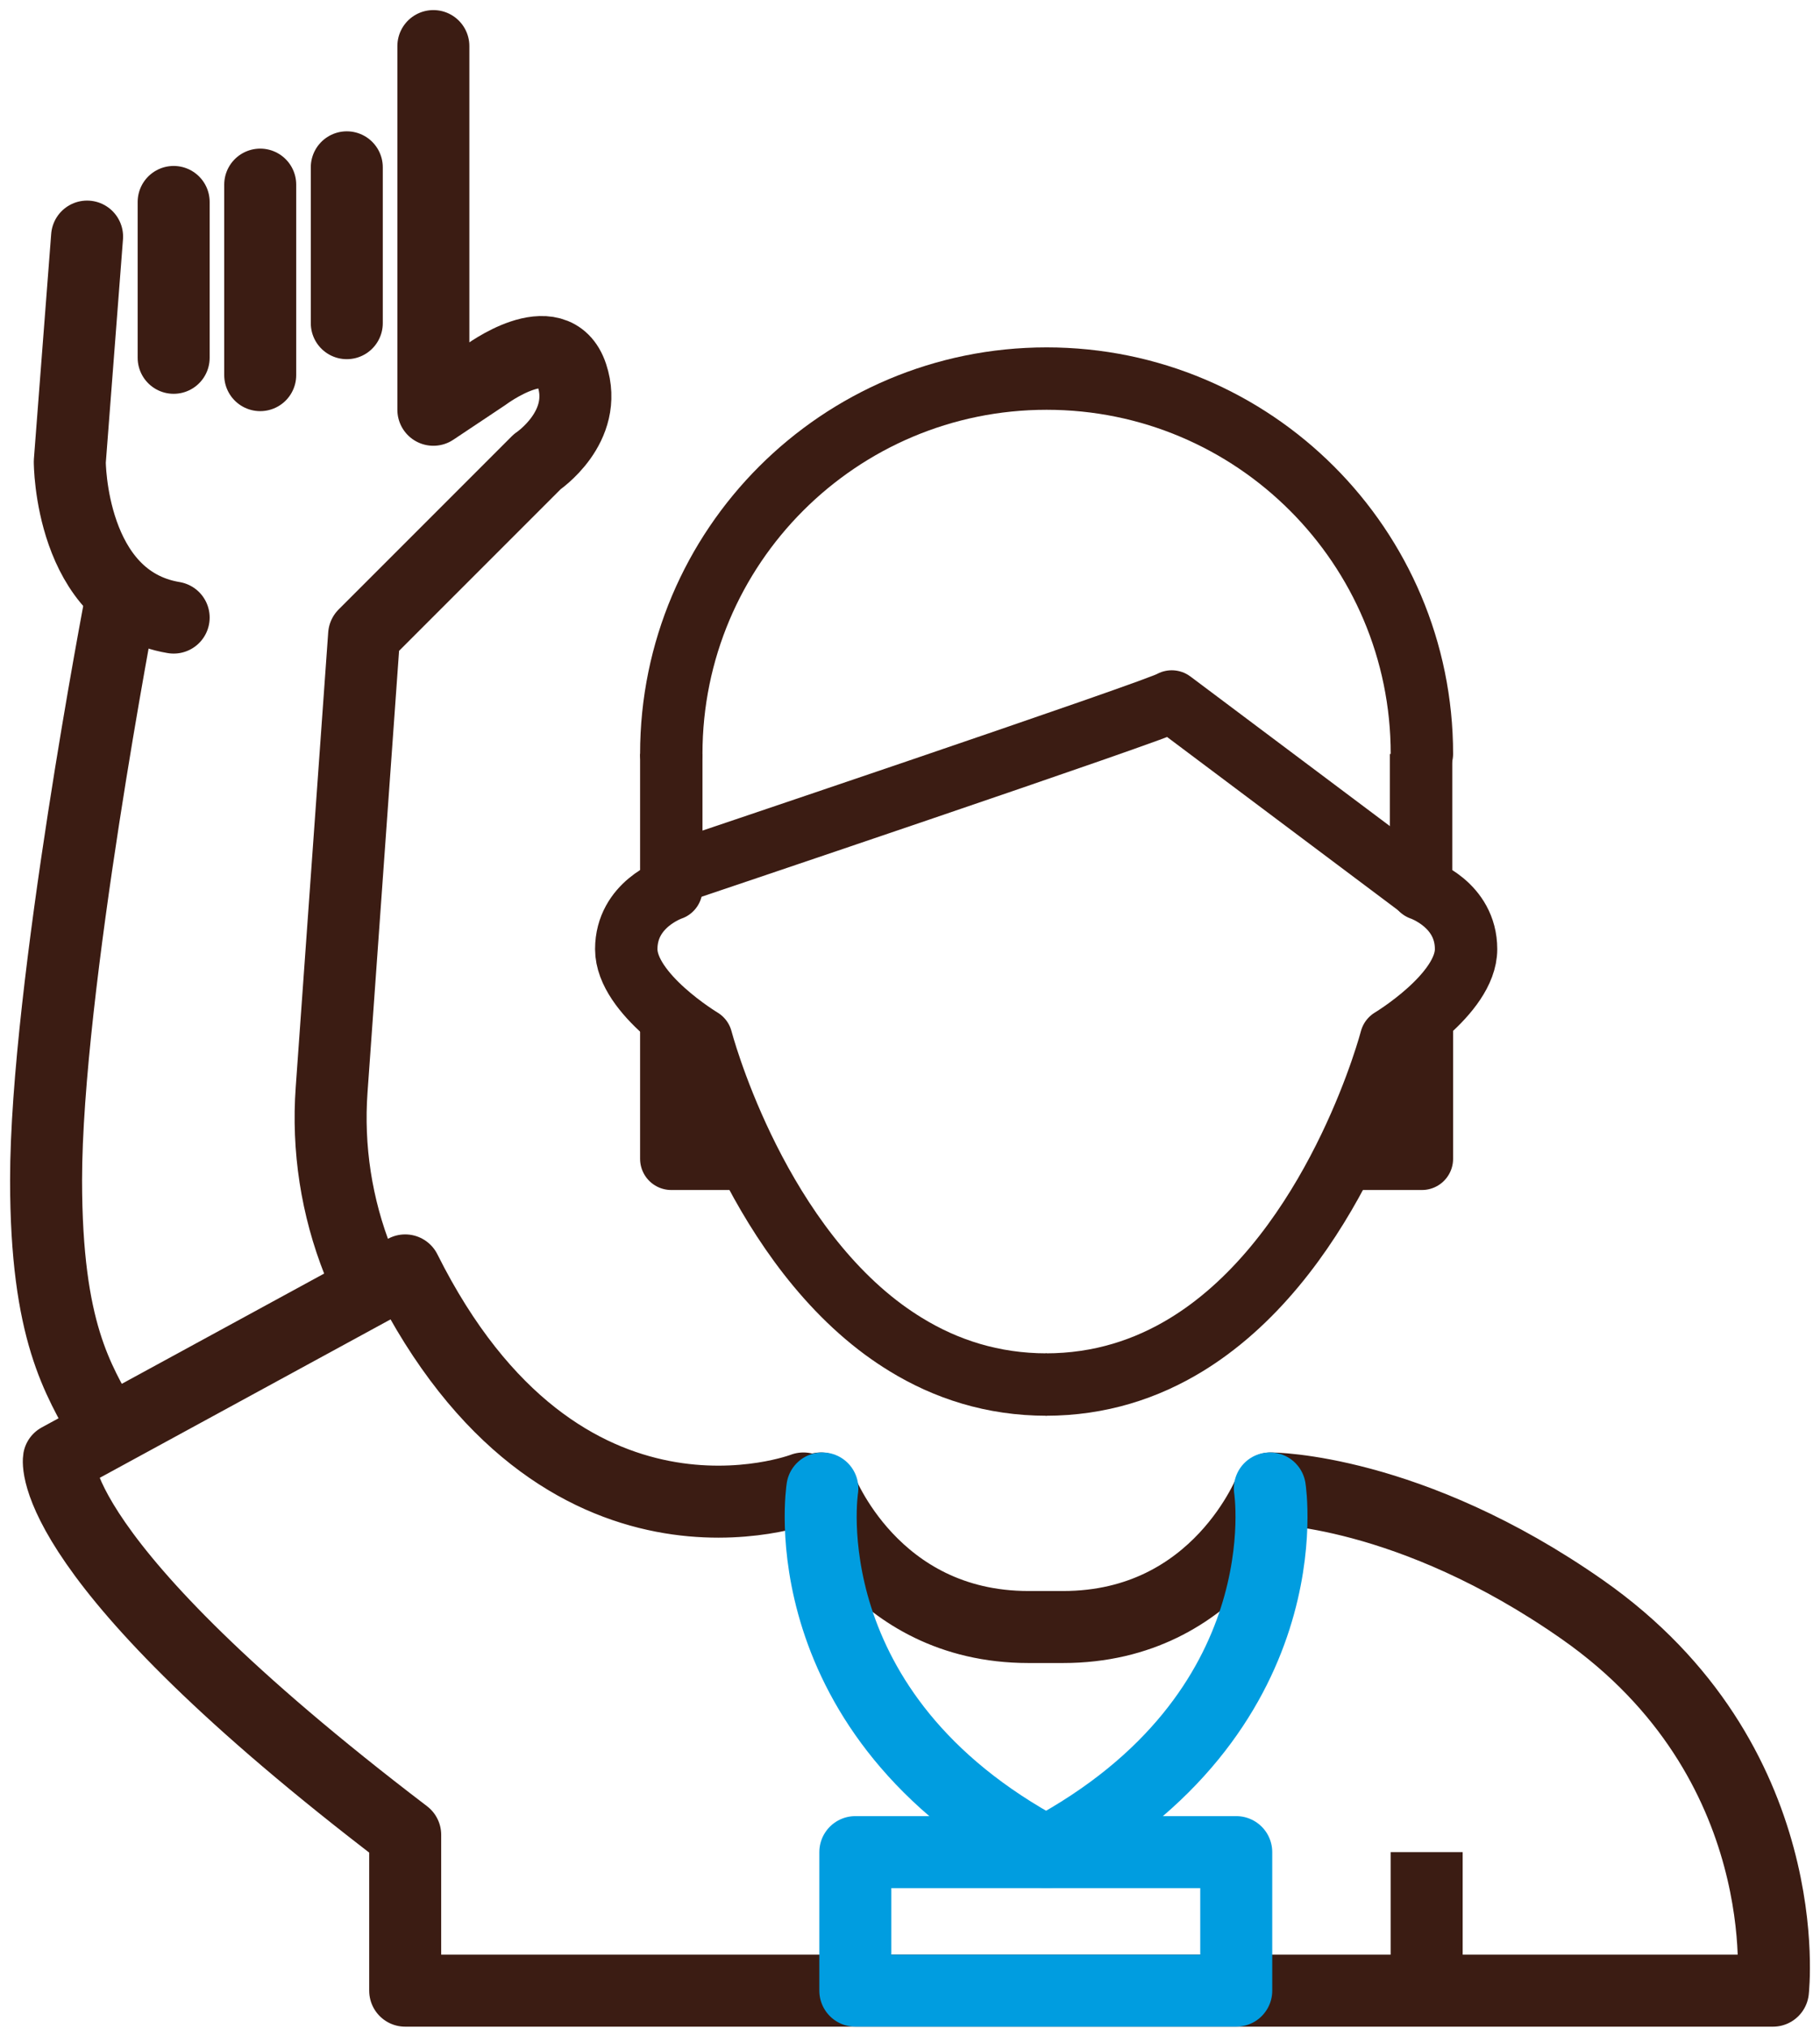
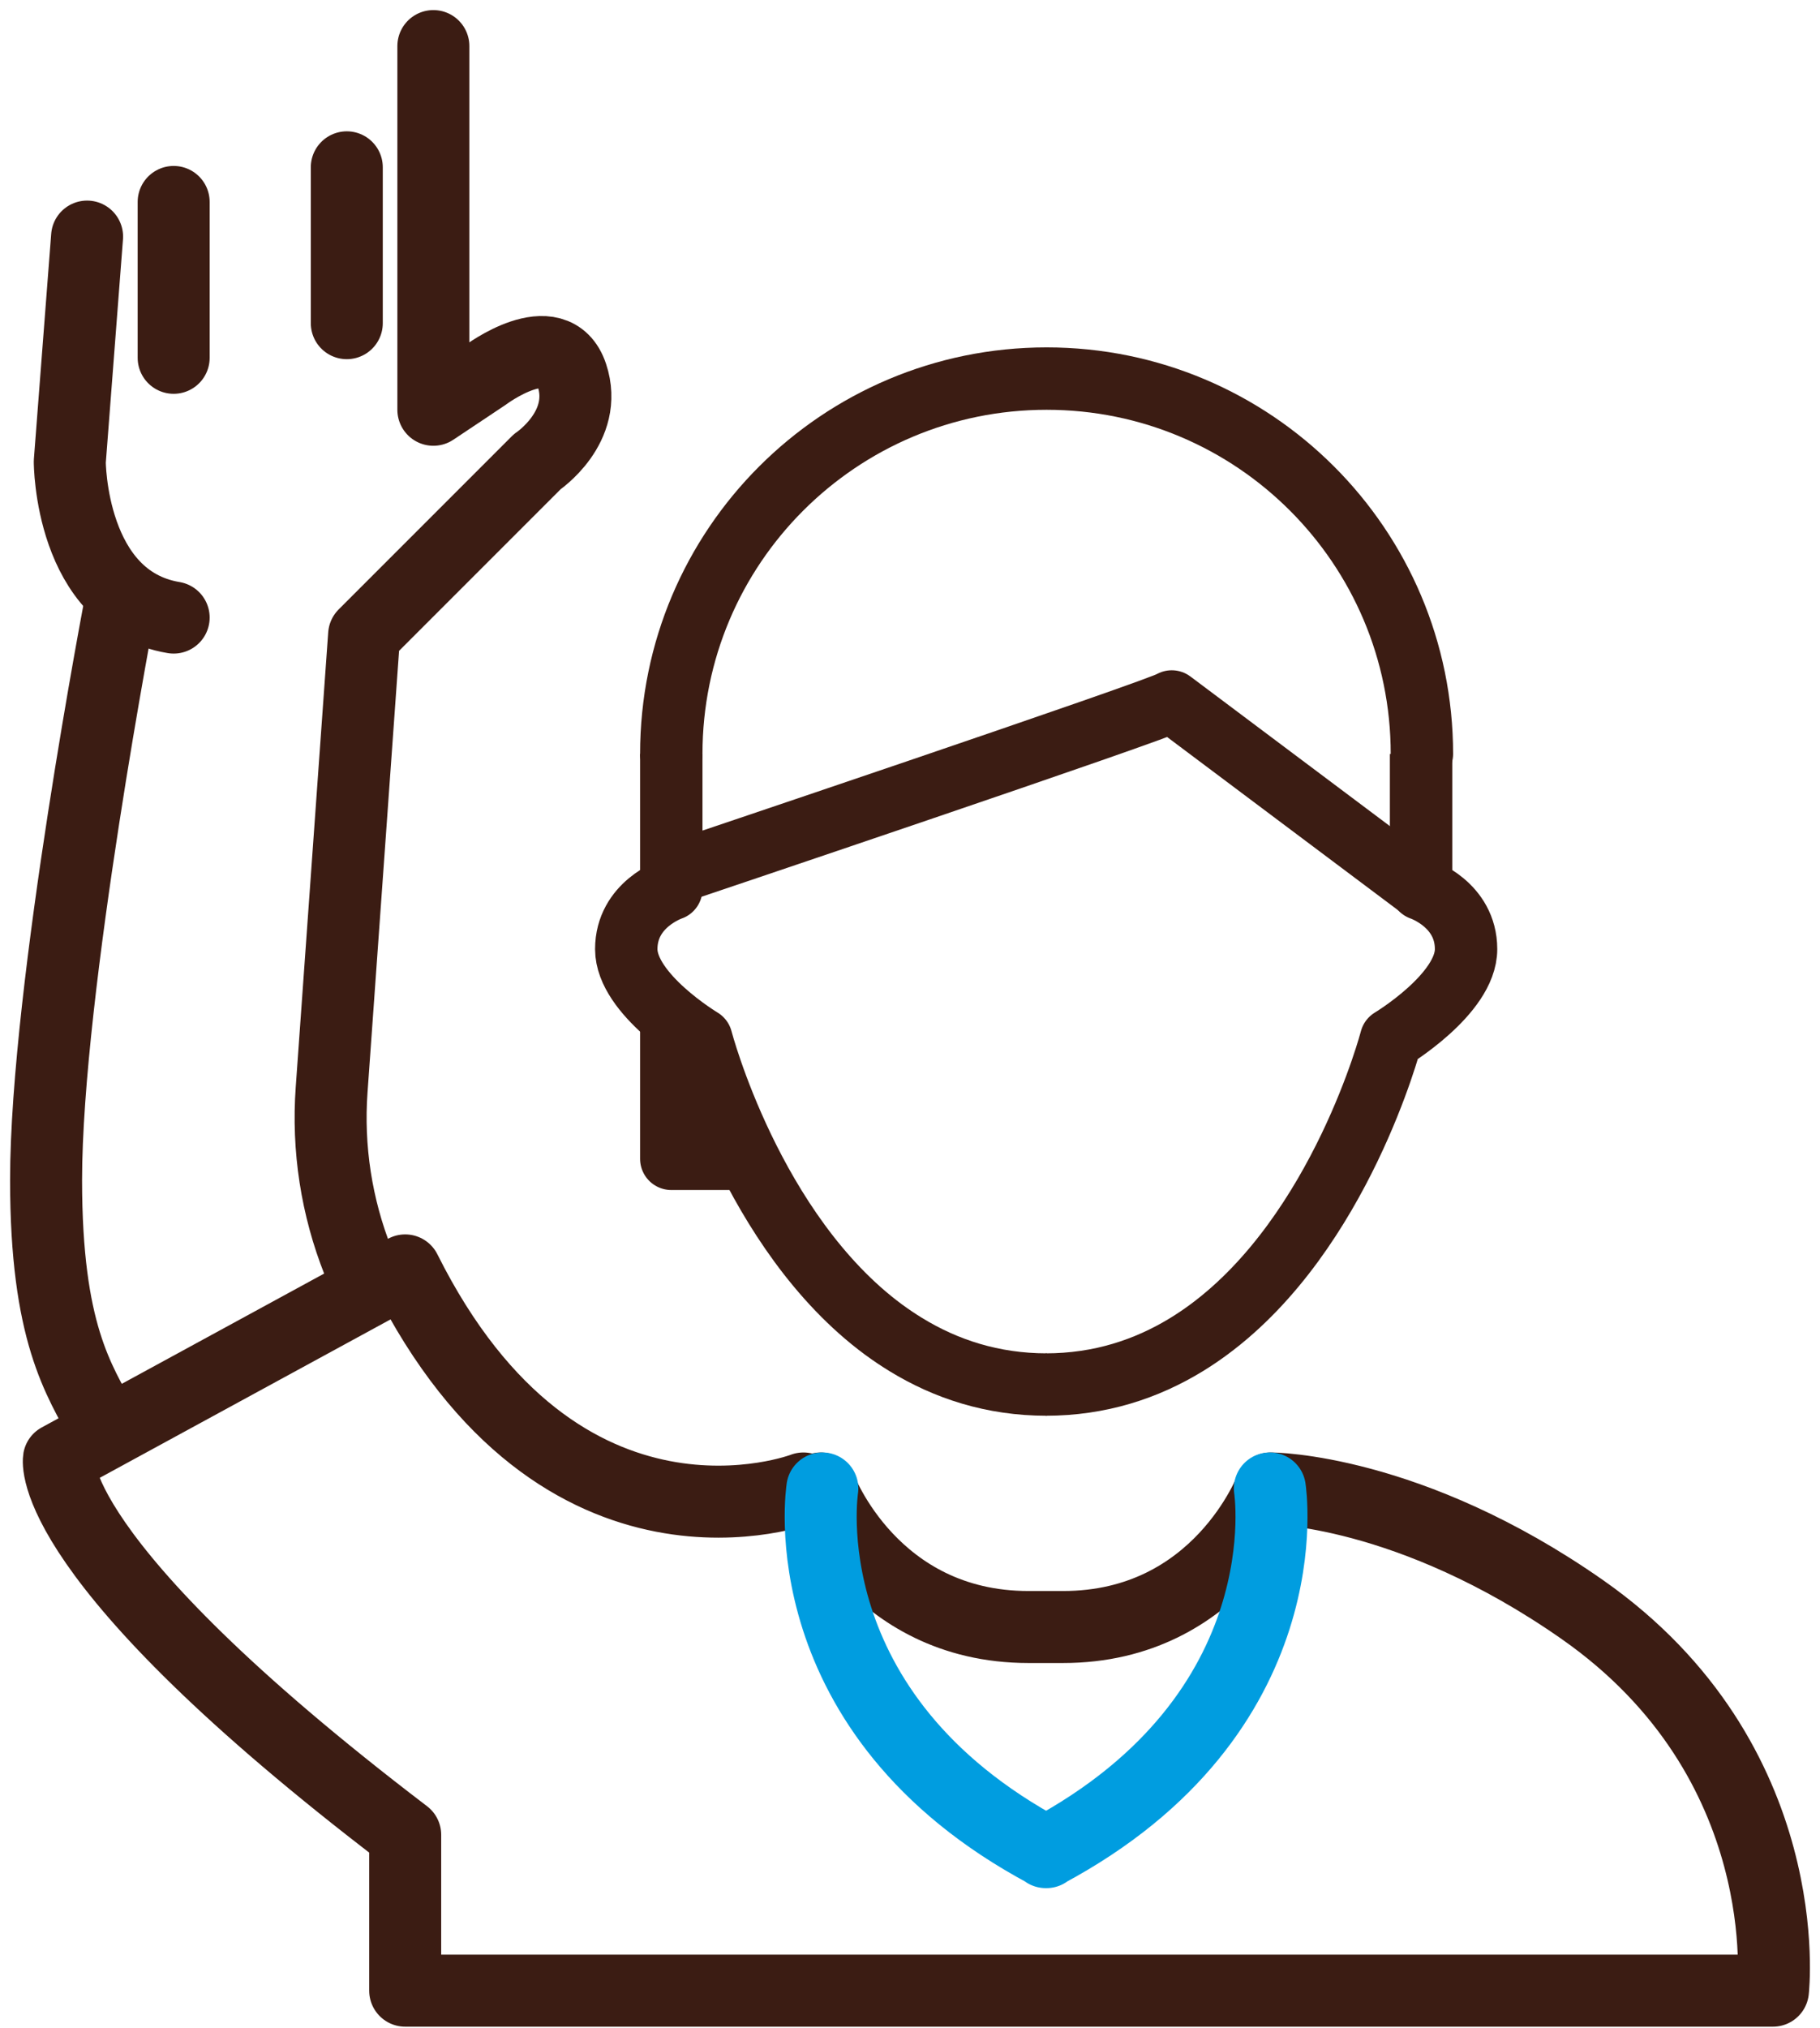
<svg xmlns="http://www.w3.org/2000/svg" width="79" height="88" viewBox="0 0 79 88" fill="none">
  <path d="M29.138 32.718C29.138 23.72 36.432 16.429 45.431 16.429C54.425 16.429 61.72 23.72 61.72 32.718" stroke="#3B1C13" stroke-width="2.708" stroke-miterlimit="2" stroke-linecap="round" stroke-linejoin="round" />
  <path d="M29.138 32.718V38.584C29.138 38.584 27.184 39.235 27.184 41.189C27.184 43.143 30.444 45.097 30.444 45.097C30.444 45.097 32.625 53.47 38.353 57.699C38.667 57.929 38.988 58.146 39.322 58.35C41.055 59.412 43.083 60.083 45.431 60.083" stroke="#3B1C13" stroke-width="2.708" stroke-miterlimit="2" stroke-linejoin="round" />
  <path d="M61.684 32.718V38.584C61.684 38.584 63.637 39.235 63.637 41.189C63.637 43.143 60.381 45.097 60.381 45.097C60.381 45.097 58.197 53.47 52.468 57.699C52.158 57.929 51.834 58.146 51.503 58.35C49.766 59.412 47.742 60.083 45.394 60.083" stroke="#3B1C13" stroke-width="2.708" stroke-miterlimit="2" stroke-linejoin="round" />
  <path d="M29.138 37.929C29.138 37.929 50.591 30.711 50.861 30.441L61.72 38.584" stroke="#3B1C13" stroke-width="2.708" stroke-miterlimit="2" stroke-linejoin="round" />
  <path d="M29.138 44.445V50.287H33.049" stroke="#3B1C13" stroke-width="2.708" stroke-miterlimit="2" stroke-linejoin="round" />
-   <path d="M61.72 44.445V50.287H58.46" stroke="#3B1C13" stroke-width="2.708" stroke-miterlimit="2" stroke-linejoin="round" />
-   <path d="M61.927 80.374V86.386" stroke="#3B1C13" stroke-width="3.125" stroke-miterlimit="2" stroke-linejoin="round" />
  <path d="M34.873 64.593C34.873 64.593 24.352 68.657 17.588 55.13L2.558 63.317C2.558 63.317 1.806 67.599 17.588 79.623V86.386H76.958C76.958 86.386 78.087 76.433 68.691 69.853C61.176 64.593 55.164 64.593 55.164 64.593C55.164 64.593 52.909 70.605 46.146 70.605H44.643C37.879 70.605 35.624 64.593 35.624 64.593" stroke="#3B1C13" stroke-width="3.125" stroke-miterlimit="2" stroke-linecap="round" stroke-linejoin="round" />
  <path d="M15.805 55.411L15.547 54.756C14.605 52.385 14.211 49.83 14.395 47.288L15.805 27.551L23.32 20.036C23.32 20.036 25.574 18.533 24.823 16.279C24.071 14.024 21.065 16.279 21.065 16.279L18.811 17.782V2" stroke="#3B1C13" stroke-width="3.125" stroke-miterlimit="2" stroke-linecap="round" stroke-linejoin="round" />
  <path d="M15.053 7.261V14.024" stroke="#3B1C13" stroke-width="3.125" stroke-miterlimit="2" stroke-linecap="round" stroke-linejoin="round" />
-   <path d="M11.295 8.012V16.279" stroke="#3B1C13" stroke-width="3.125" stroke-miterlimit="2" stroke-linecap="round" stroke-linejoin="round" />
  <path d="M7.538 8.764V15.527" stroke="#3B1C13" stroke-width="3.125" stroke-miterlimit="2" stroke-linecap="round" stroke-linejoin="round" />
  <path d="M3.78 10.267L3.029 20.036C3.029 20.036 3.029 26.048 7.538 26.8" stroke="#3B1C13" stroke-width="3.125" stroke-miterlimit="2" stroke-linecap="round" stroke-linejoin="round" />
  <path d="M4.498 61.864C3.413 59.87 2 57.829 2 51.209C2 42.942 5.253 26.028 5.253 26.028" stroke="#3B1C13" stroke-width="3.125" stroke-miterlimit="2" stroke-linecap="round" stroke-linejoin="round" />
  <path d="M35.695 64.592C35.695 64.592 34.148 74.362 45.421 80.374H45.394C56.667 74.362 55.12 64.592 55.12 64.592" stroke="#009DE0" stroke-width="3.125" stroke-miterlimit="2" stroke-linecap="round" stroke-linejoin="round" />
-   <path d="M53.661 80.374H37.127V86.386H53.661V80.374Z" stroke="#009DE0" stroke-width="3.125" stroke-miterlimit="2" stroke-linecap="round" stroke-linejoin="round" />
</svg>